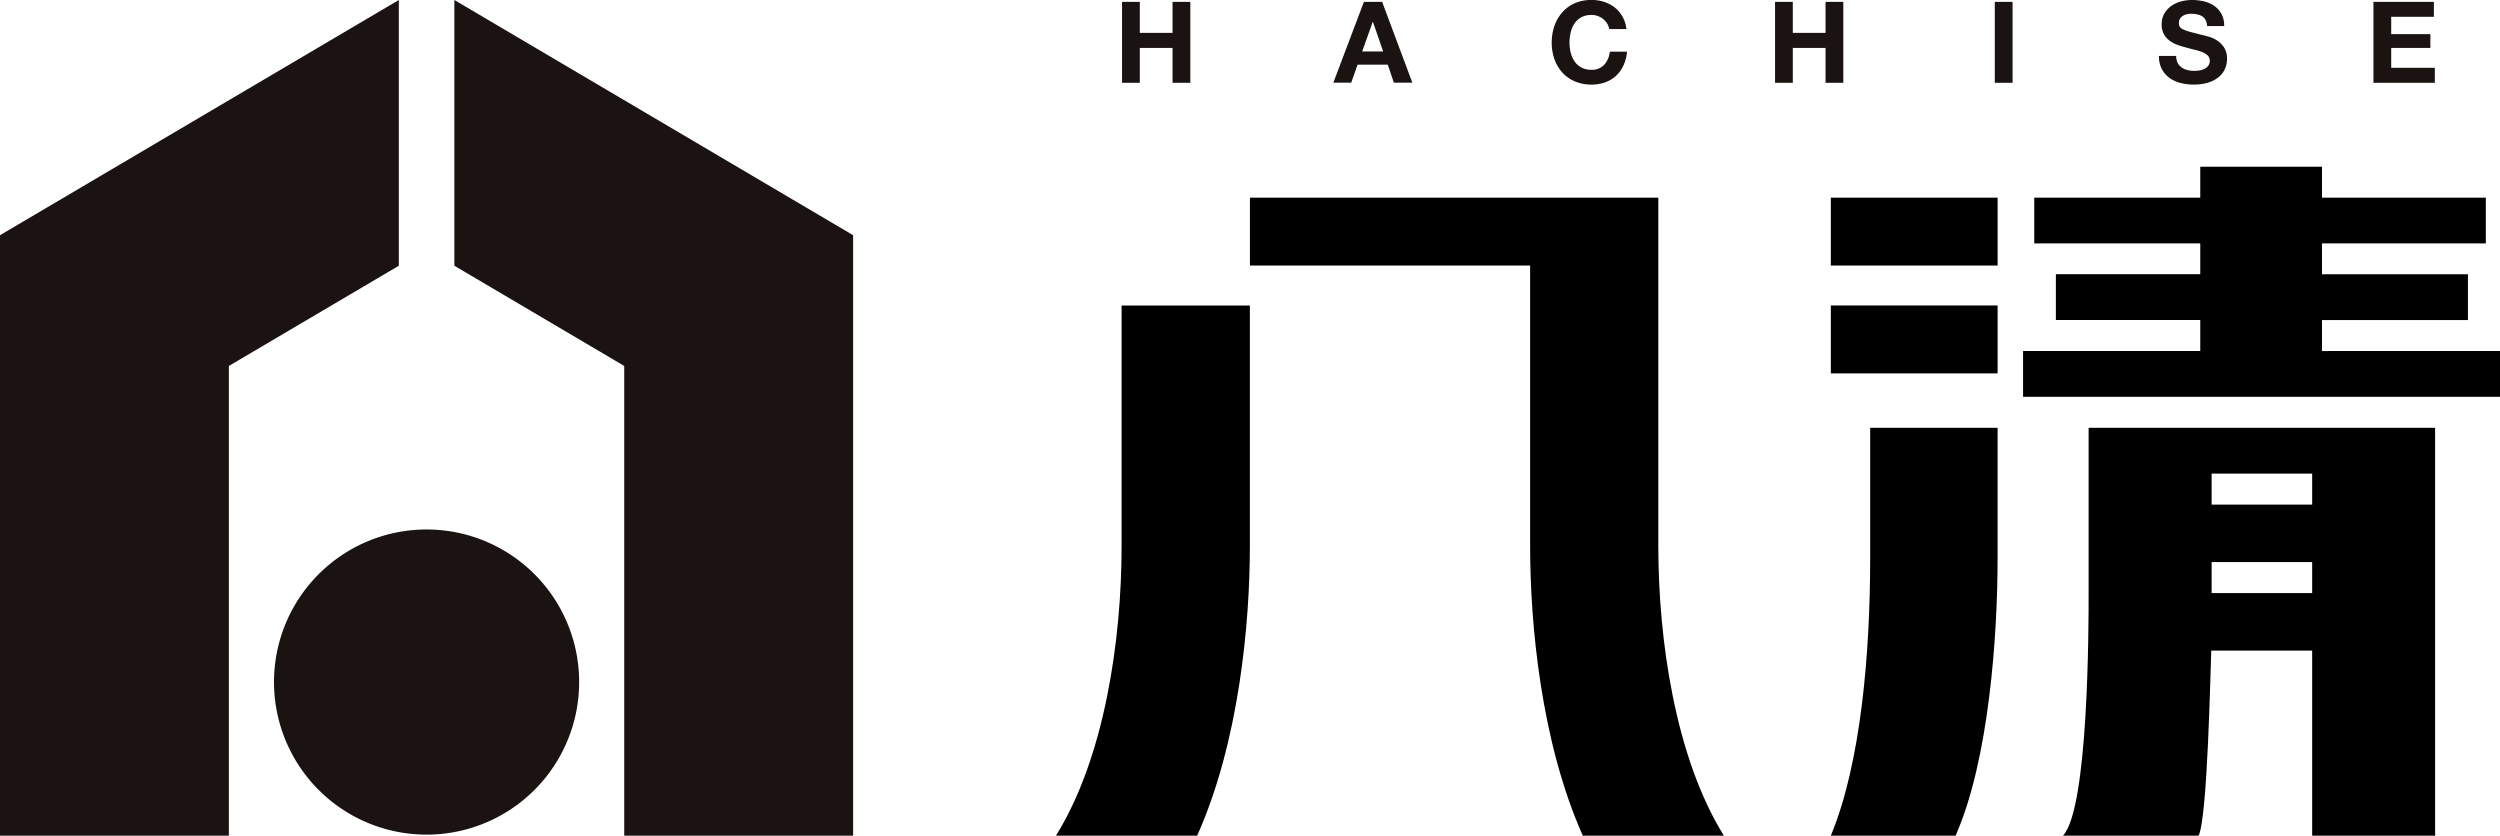
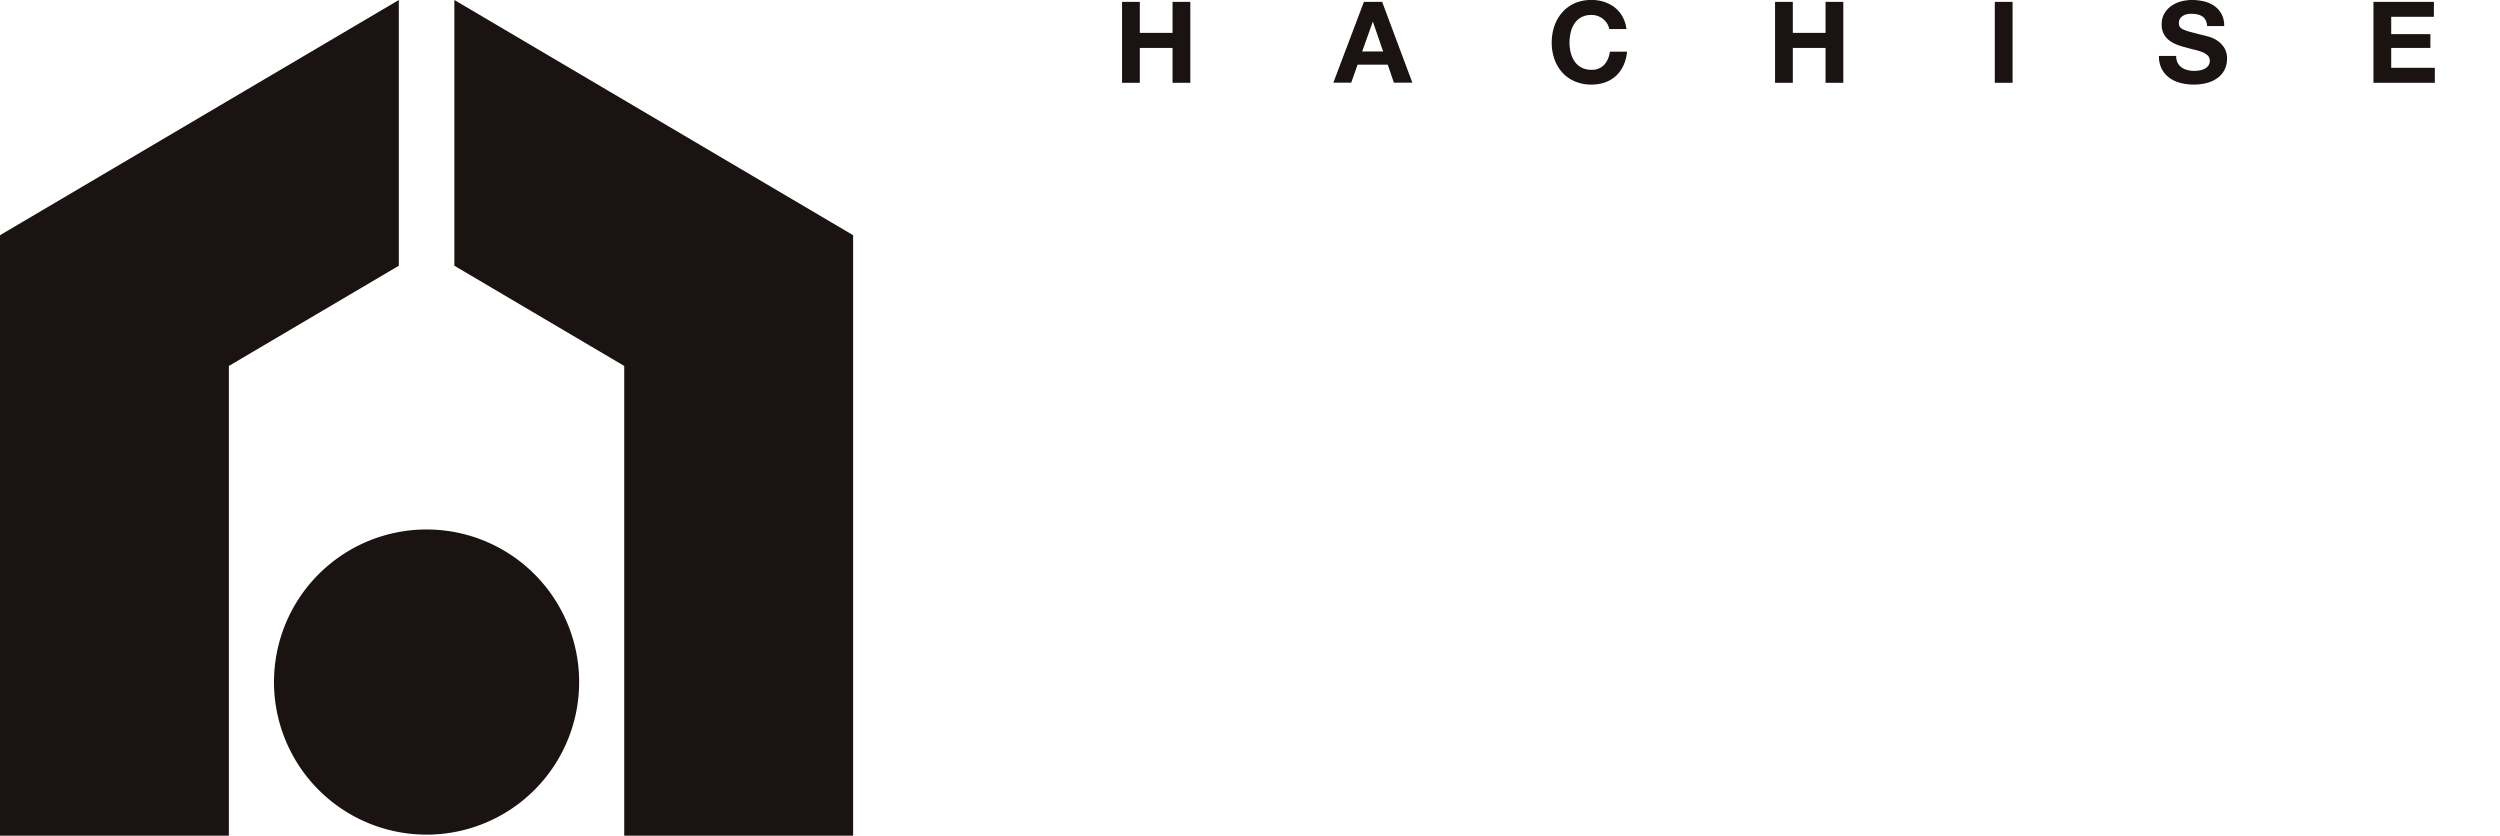
<svg xmlns="http://www.w3.org/2000/svg" width="191.462" height="64" viewBox="0 0 191.462 64">
-   <path d="M177.83 26.884v-2.372h11.177v-3.506H177.83v-2.367h12.547v-3.5H177.83v-2.372h-9.323v2.372h-12.714v3.5h12.714v2.363h-11.058v3.506h11.058v2.372h-13.57v3.508h36.525V26.88zm-17.873 5.88v12.657c0 2.445 0 16.522-1.967 18.579h10.387c.69-1.34.909-12.753.972-14.174h7.728V64h9.415V32.764zm17.12 12.657h-7.7v-2.373h7.7zm0-6.778h-7.7v-2.372h7.7zm-36.863-23.507h12.773v5.199h-12.773zm0 8.26h12.773v5.199h-12.773zm3.013 9.368v9.962c0 7.217-.691 15.677-3.013 21.274h9.555c2.566-5.816 3.217-15.359 3.217-21.274v-9.962zm-57.33 9.064c0 7.218-1.316 16.216-5.028 22.172h10.814c3.209-7.17 4.038-16.258 4.038-22.172V23.397h-9.823zm41.105 0V15.136H95.725v5.2h21.459v21.493c0 5.915.829 15 4.037 22.172h10.804c-3.708-5.957-5.023-14.952-5.023-22.173z" />
  <g fill="#1a1311">
    <path d="M30.543 20.352V0L0 18.013V64h17.528V28.026zm34.793-2.339V64h-17.53V28.026l-13.009-7.674V0z" />
    <path d="M44.354 52.232A11.685 11.685 0 1032.666 63.92a11.685 11.685 0 0011.688-11.688z" />
  </g>
  <path d="M87.292.142v2.376H89.8V.142h1.361v6.2H89.8v-2.67h-2.508v2.67h-1.36v-6.2zm18.559 0l2.314 6.191h-1.414l-.468-1.379h-2.314l-.487 1.379h-1.369l2.342-6.191zm.077 3.8l-.782-2.27h-.016l-.807 2.27zm17.153-2.143a1.41 1.41 0 00-.306-.342 1.431 1.431 0 00-.41-.23 1.4 1.4 0 00-.482-.081 1.609 1.609 0 00-.781.177 1.5 1.5 0 00-.52.478 2.054 2.054 0 00-.289.681 3.427 3.427 0 00-.093.789 3.18 3.18 0 00.093.757 2.034 2.034 0 00.289.665 1.509 1.509 0 00.52.473 1.59 1.59 0 00.781.177 1.256 1.256 0 00.975-.381 1.759 1.759 0 00.43-1.006h1.316a3.078 3.078 0 01-.268 1.049 2.493 2.493 0 01-.571.8 2.454 2.454 0 01-.833.5 3.054 3.054 0 01-1.049.173 3.156 3.156 0 01-1.279-.248 2.732 2.732 0 01-.958-.68 3.051 3.051 0 01-.6-1.02 3.76 3.76 0 01-.208-1.261 3.9 3.9 0 01.208-1.288 3.117 3.117 0 01.6-1.035 2.762 2.762 0 01.958-.7 3.169 3.169 0 011.279-.249 3.1 3.1 0 01.968.147 2.7 2.7 0 01.814.428 2.35 2.35 0 01.593.7 2.48 2.48 0 01.3.954h-1.318a1.123 1.123 0 00-.159-.427zM137.302.142v2.376h2.507V.142h1.361v6.2h-1.361v-2.67h-2.507v2.67h-1.36v-6.2zm16.831 0v6.2h-1.363v-6.2zm12.642 4.67a.975.975 0 00.3.351 1.3 1.3 0 00.439.2 2.131 2.131 0 00.521.065 2.745 2.745 0 00.39-.03 1.4 1.4 0 00.39-.119.817.817 0 00.3-.238.608.608 0 00.12-.385.546.546 0 00-.16-.408 1.274 1.274 0 00-.419-.26 4.252 4.252 0 00-.592-.181 15.032 15.032 0 01-.667-.175 5.8 5.8 0 01-.675-.211 2.37 2.37 0 01-.59-.325 1.565 1.565 0 01-.421-.5 1.505 1.505 0 01-.159-.724 1.616 1.616 0 01.2-.828 1.861 1.861 0 01.533-.587 2.4 2.4 0 01.745-.346 3.242 3.242 0 01.833-.112 3.92 3.92 0 01.933.109 2.316 2.316 0 01.792.35 1.773 1.773 0 01.55.621 1.9 1.9 0 01.2.915h-1.308a1.122 1.122 0 00-.117-.46.8.8 0 00-.264-.287 1.118 1.118 0 00-.377-.146 2.352 2.352 0 00-.466-.045 1.713 1.713 0 00-.329.034.95.95 0 00-.3.123.749.749 0 00-.219.217.562.562 0 00-.086.331.548.548 0 00.068.293.64.64 0 00.274.208 3.115 3.115 0 00.563.19c.24.065.554.146.942.244.114.023.274.066.481.125a2.407 2.407 0 01.611.29 1.9 1.9 0 01.526.535 1.547 1.547 0 01.219.854 1.9 1.9 0 01-.164.789 1.71 1.71 0 01-.49.628 2.368 2.368 0 01-.806.412 3.781 3.781 0 01-1.116.148 3.87 3.87 0 01-.991-.127 2.48 2.48 0 01-.851-.392 1.959 1.959 0 01-.584-.687 2.069 2.069 0 01-.211-.987h1.32a1.123 1.123 0 00.112.528zm19.624-4.67v1.146h-3.268v1.326h3v1.058h-3v1.519h3.34v1.151h-4.7v-6.2z" fill="#1a1311" />
</svg>